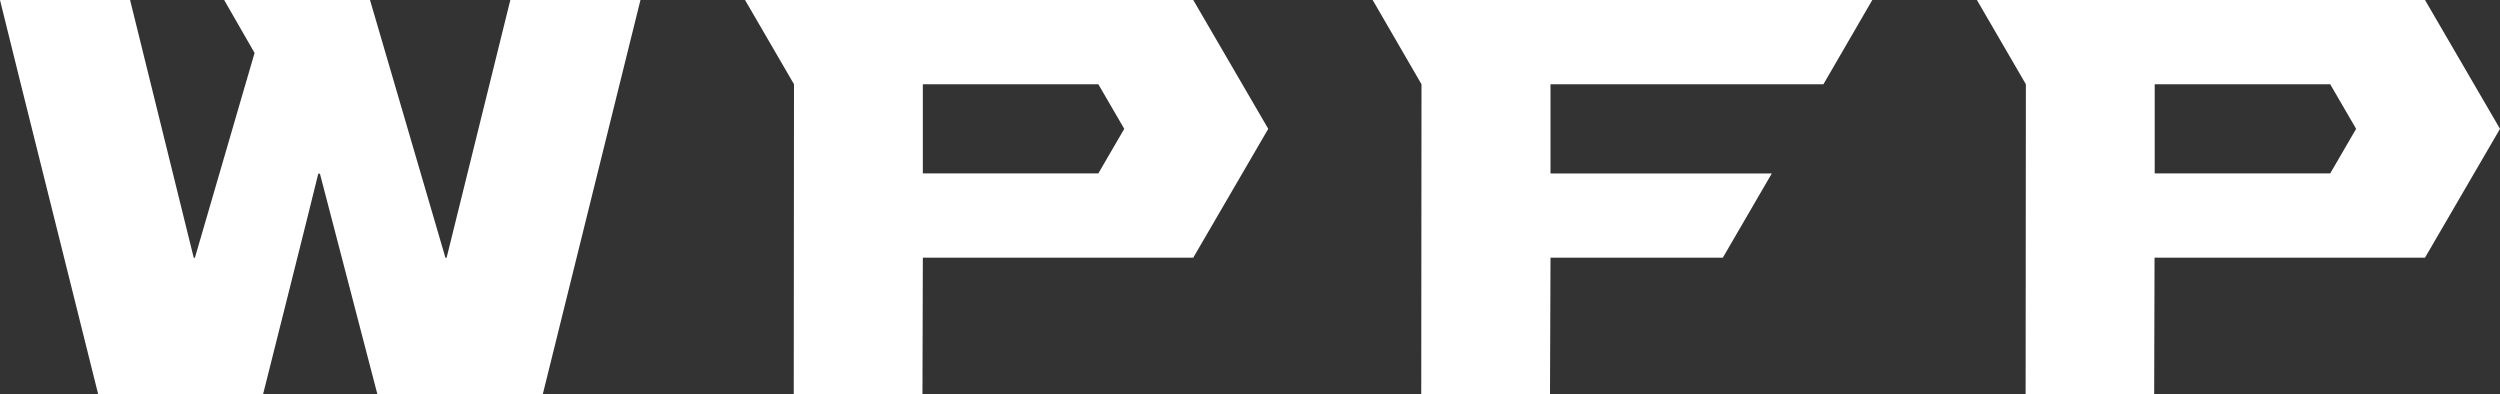
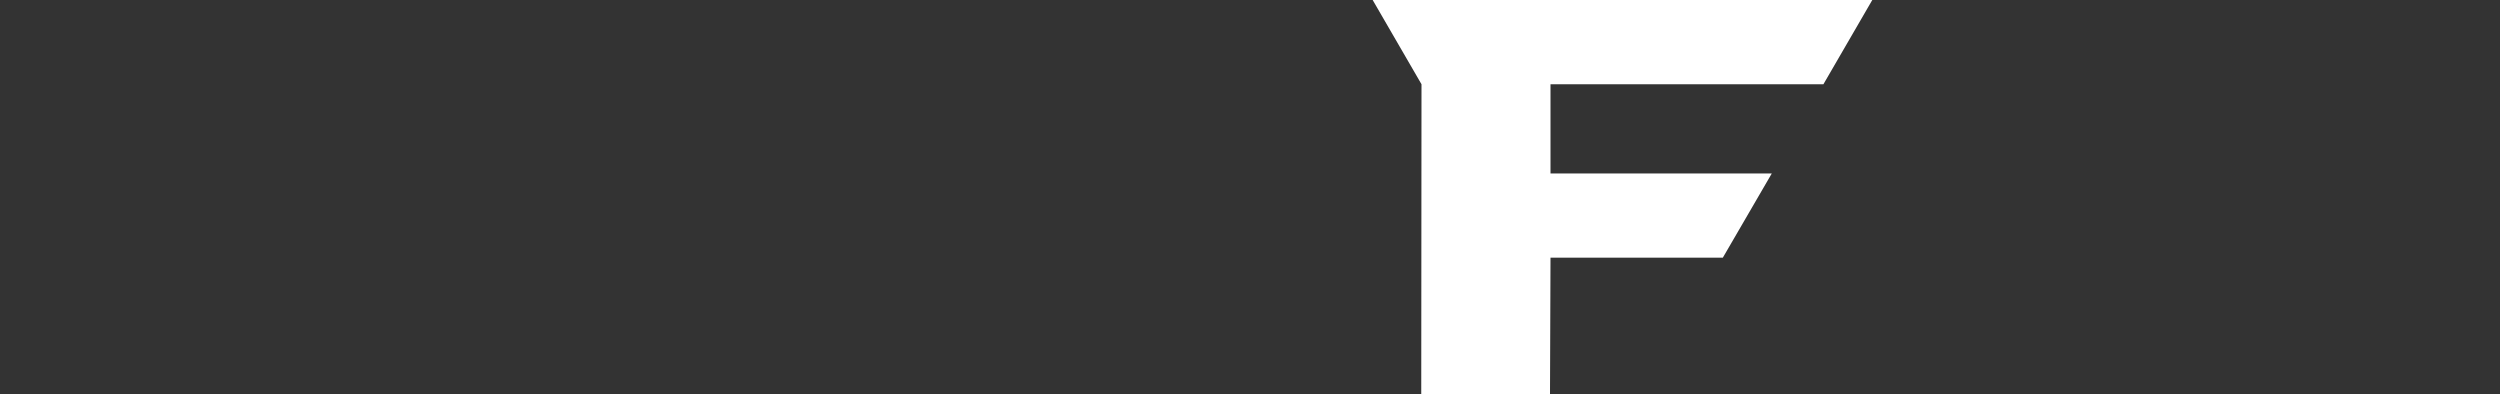
<svg xmlns="http://www.w3.org/2000/svg" viewBox="0 0 600 94.64">
  <rect x="0" y="0" width="600" height="94.64" fill="#333333" stroke="none" />
  <defs>
    <style>.cls-1,.cls-2{fill:#fff;}.cls-2{fill-rule:evenodd;}</style>
  </defs>
  <g id="Слой_2" data-name="Слой 2">
    <g id="Слой_1-2" data-name="Слой 1">
-       <path class="cls-1" d="M153.71,0,130.26,94.64H90.58L76.79,41.7h-.41c-.81,3.52-13.25,52.94-13.25,52.94H23.57L5,20.21,0,0H31.22L46.5,61.88h.27L58.91,20.2l2.19-7.49L53.8,0h35l18.11,61.88h.27L122.48,0Z" />
      <path class="cls-2" d="M372.12,41.63h53.11L413.48,61.84H372.12L372,94.64h-30.9l.06-74.42L329.44,0H449.35L437.62,20.22h-65.5Z" />
-       <path class="cls-2" d="M286.38,0H178.81l11.75,20.22-.06,74.42h30.89l.09-32.8h64.9l18-30.92ZM263.6,41.62H221.48V20.22H263.6l6.22,10.7Z" />
-       <path class="cls-2" d="M582,0H474.46l11.75,20.22-.06,74.42H517l.09-32.8H582l18-30.92ZM559.25,41.62H517.13V20.22h42.12l6.22,10.7Z" />
    </g>
  </g>
</svg>